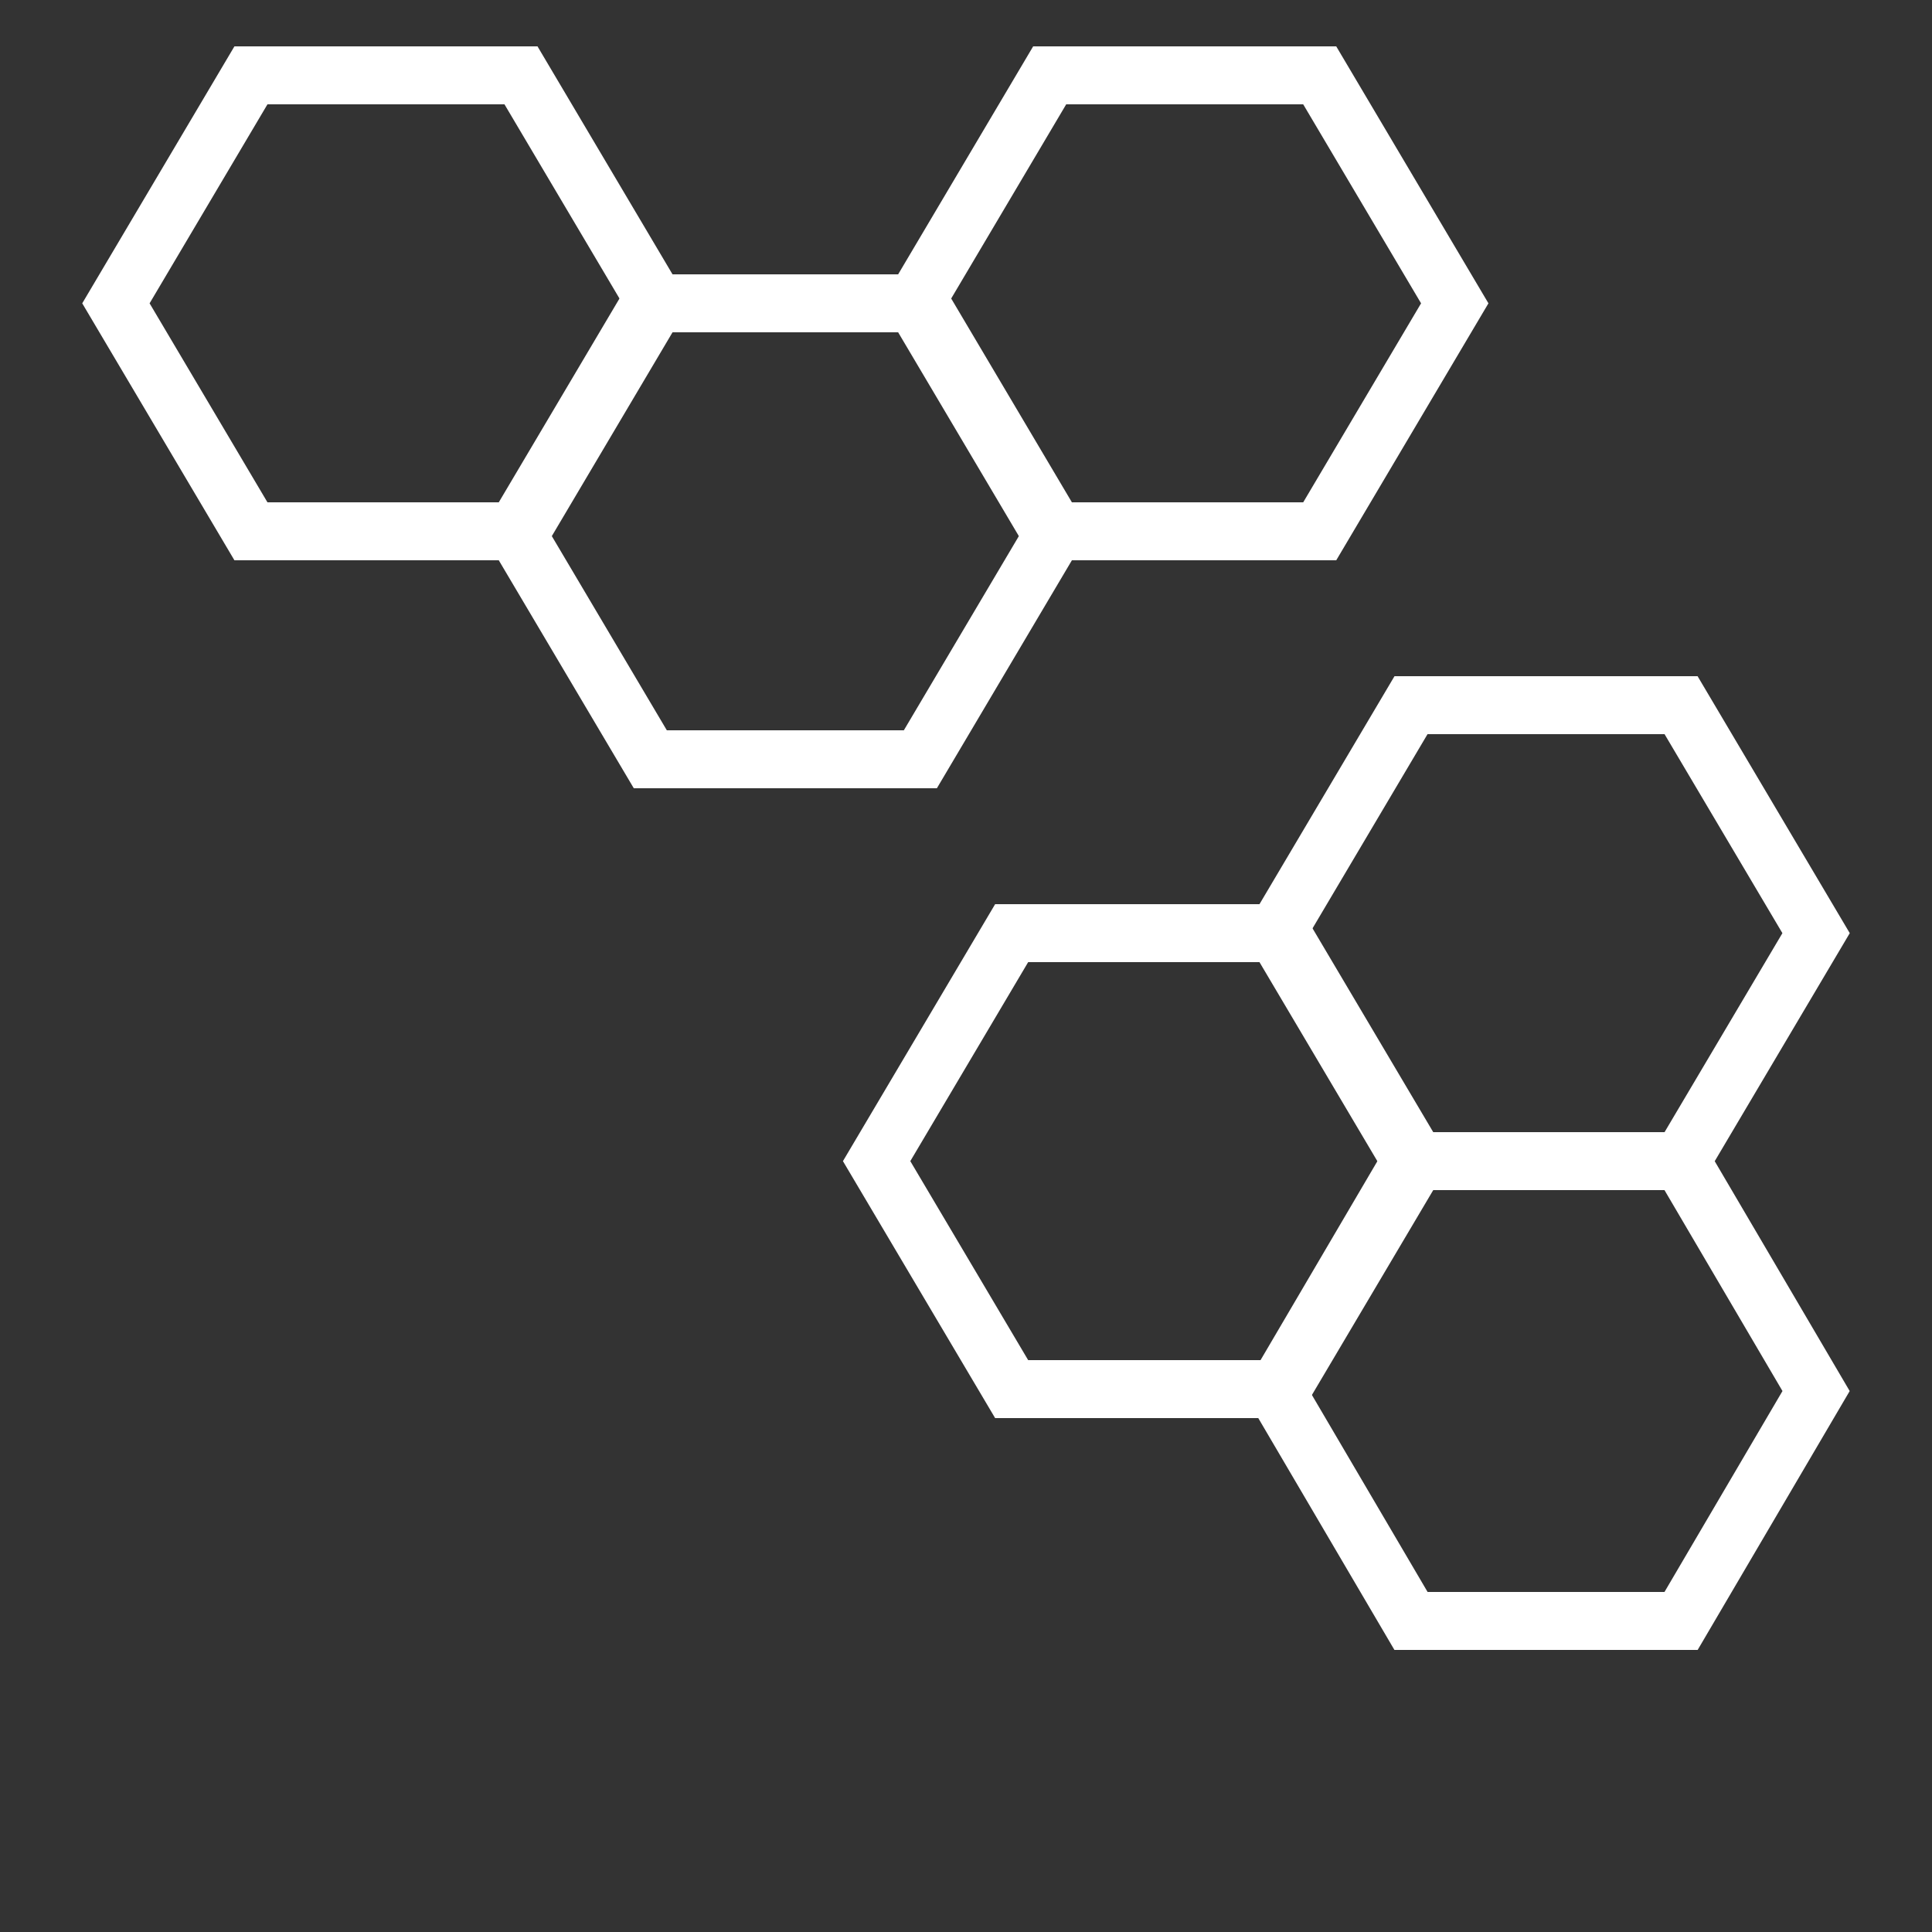
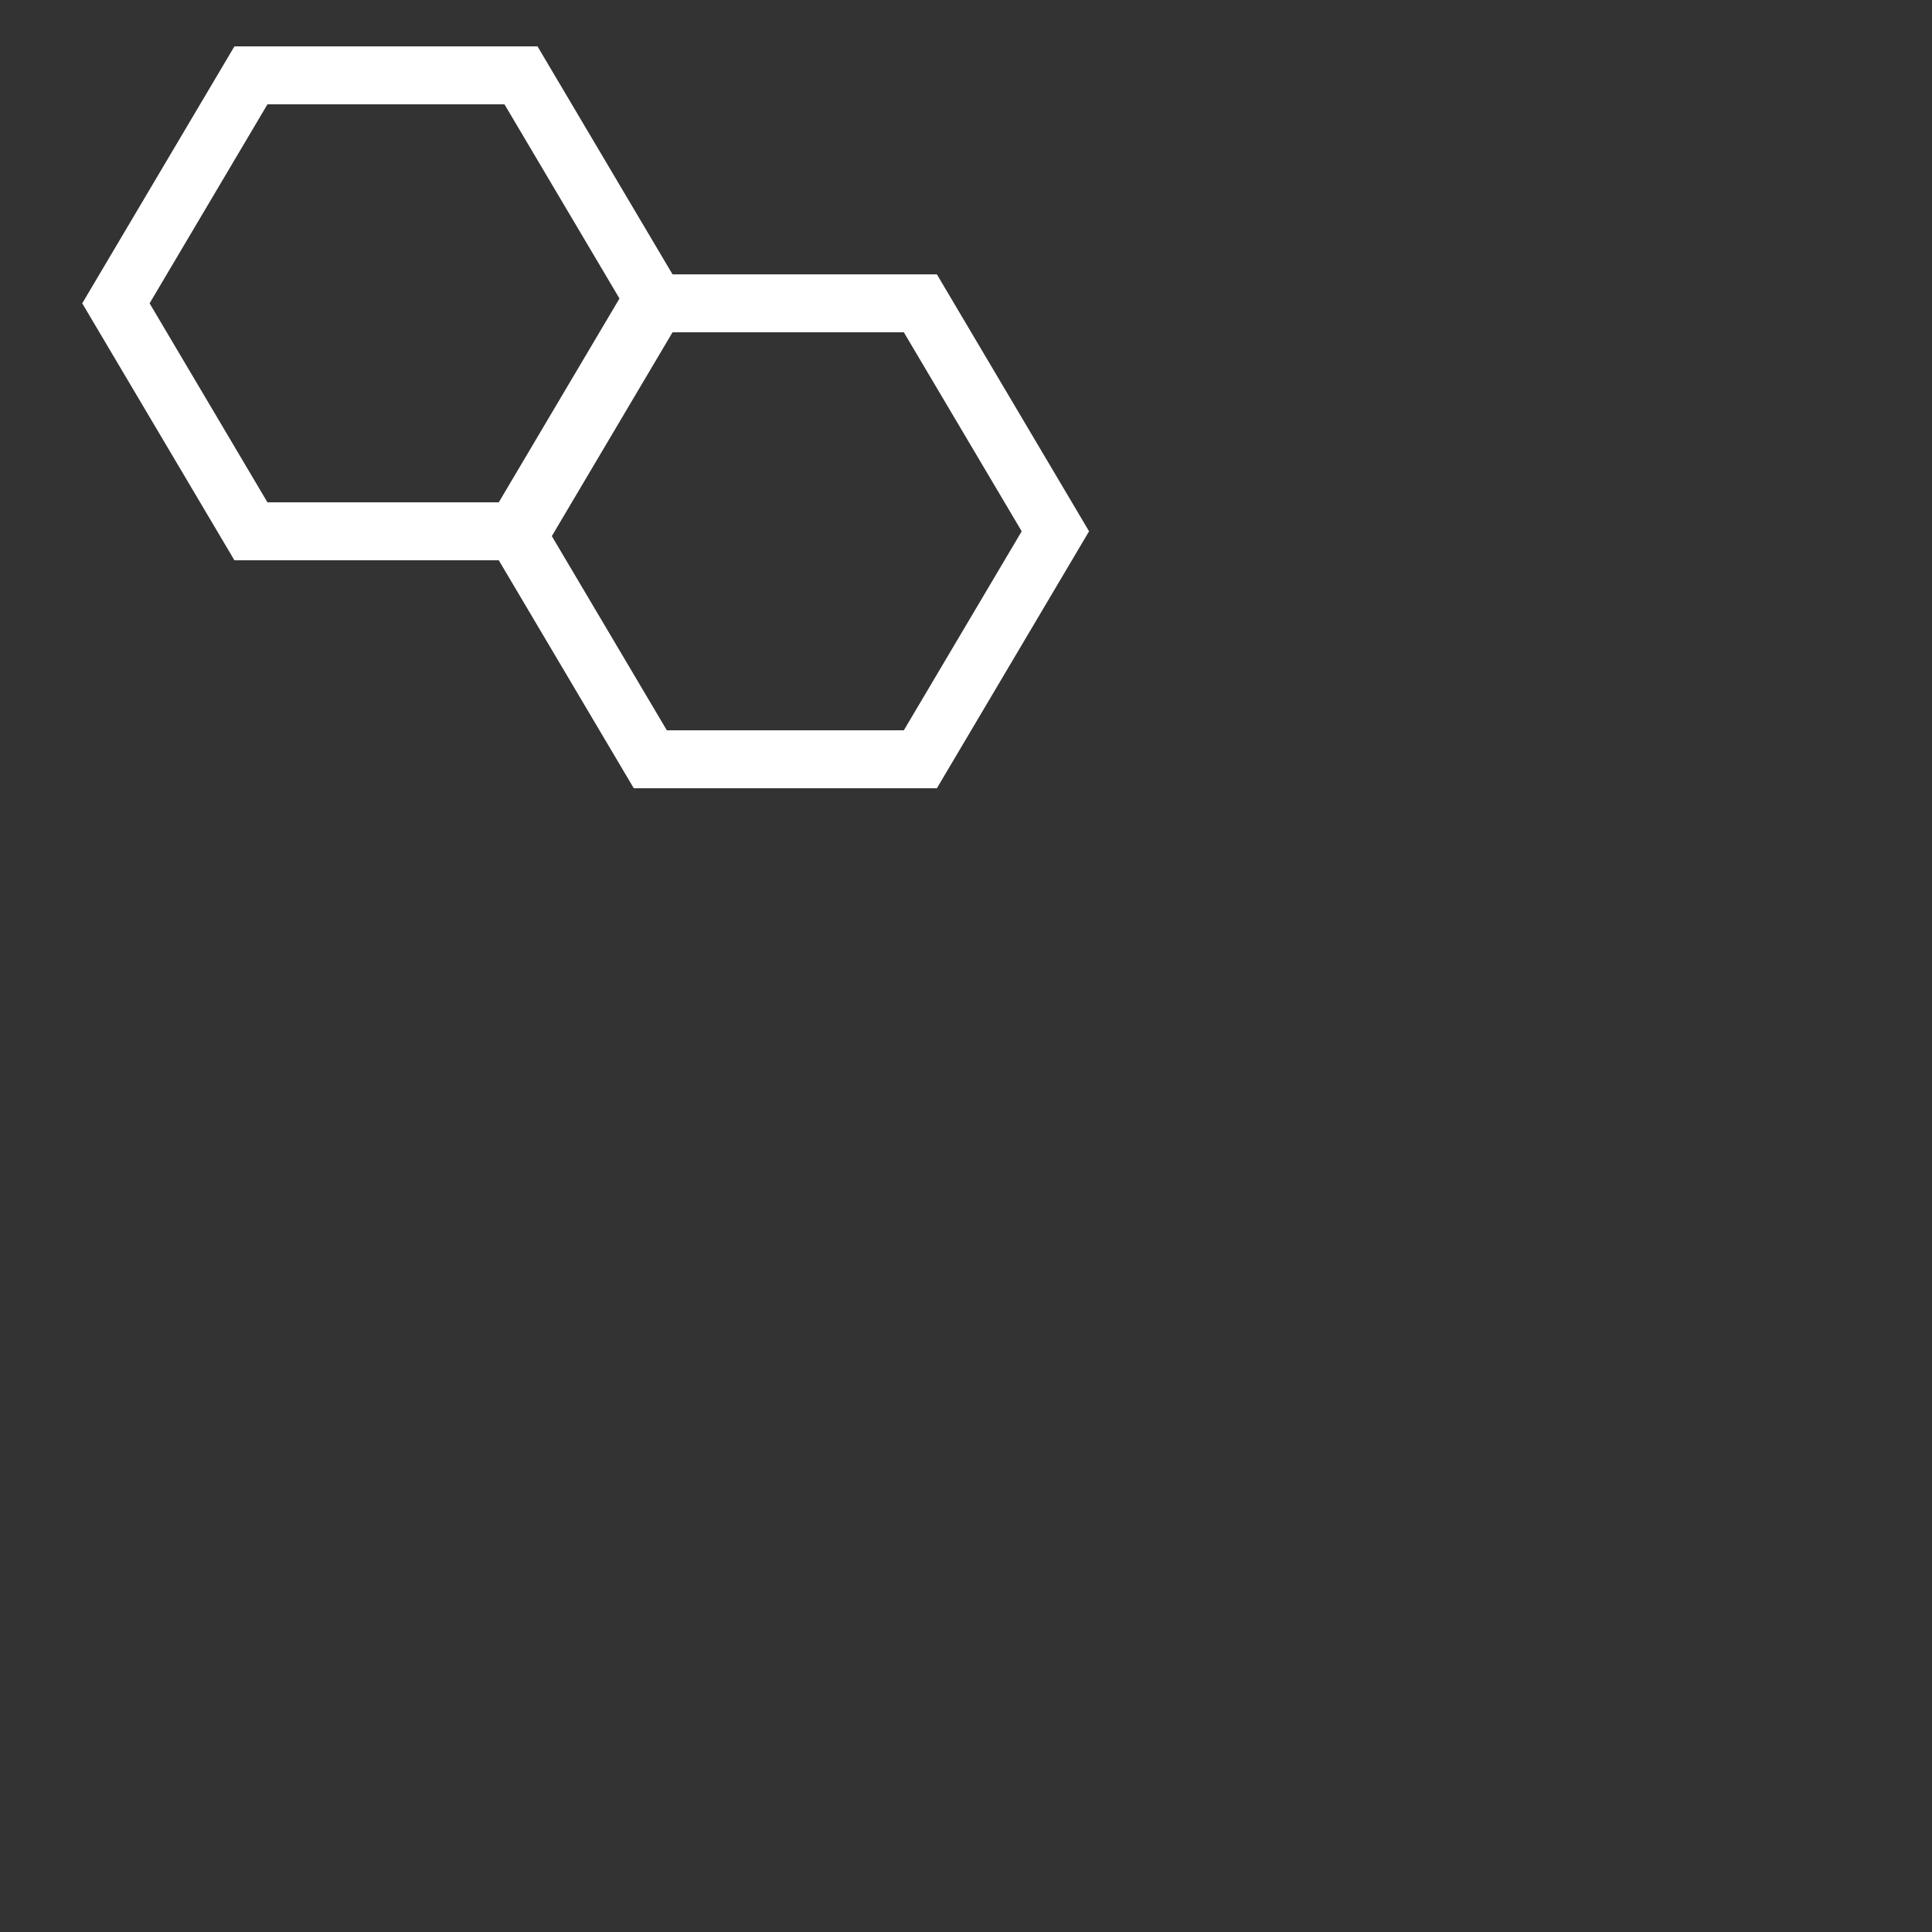
<svg xmlns="http://www.w3.org/2000/svg" version="1.1" id="Ebene_1" x="0px" y="0px" width="500px" height="500px" viewBox="0 0 500 500" enable-background="new 0 0 500 500" xml:space="preserve">
  <rect x="0" y="0" width="500" height="500" fill="#333333" stroke="none" />
  <g>
-     <polygon fill="none" stroke="#FFFFFF" stroke-width="15" stroke-miterlimit="10" points="261.813,359.5 226.869,300.5    261.813,241.5 331.702,241.5 366.645,300.5 331.702,359.5  " />
-     <polygon fill="none" stroke="#FFFFFF" stroke-width="15" stroke-miterlimit="10" points="365.168,300.5 330.227,241.5    365.168,182.5 435.059,182.5 470,241.5 435.059,300.5  " />
-     <polygon fill="none" stroke="#FFFFFF" stroke-width="15" stroke-miterlimit="10" points="365.168,419.5 330.227,360 365.168,300.5    435.059,300.5 470,360 435.059,419.5  " />
    <polygon fill="none" stroke="#FFFFFF" stroke-width="15" stroke-miterlimit="10" points="168.3,196.5 133.357,137.5 168.3,78.5    238.189,78.5 273.132,137.5 238.189,196.5  " />
-     <polygon fill="none" stroke="#FFFFFF" stroke-width="15" stroke-miterlimit="10" points="271.656,137.5 236.713,78.5 271.656,19.5    341.544,19.5 376.489,78.5 341.544,137.5  " />
    <polygon fill="none" stroke="#FFFFFF" stroke-width="15" stroke-miterlimit="10" points="64.943,137.5 30,78.5 64.943,19.5    134.831,19.5 169.775,78.5 134.831,137.5  " />
  </g>
</svg>